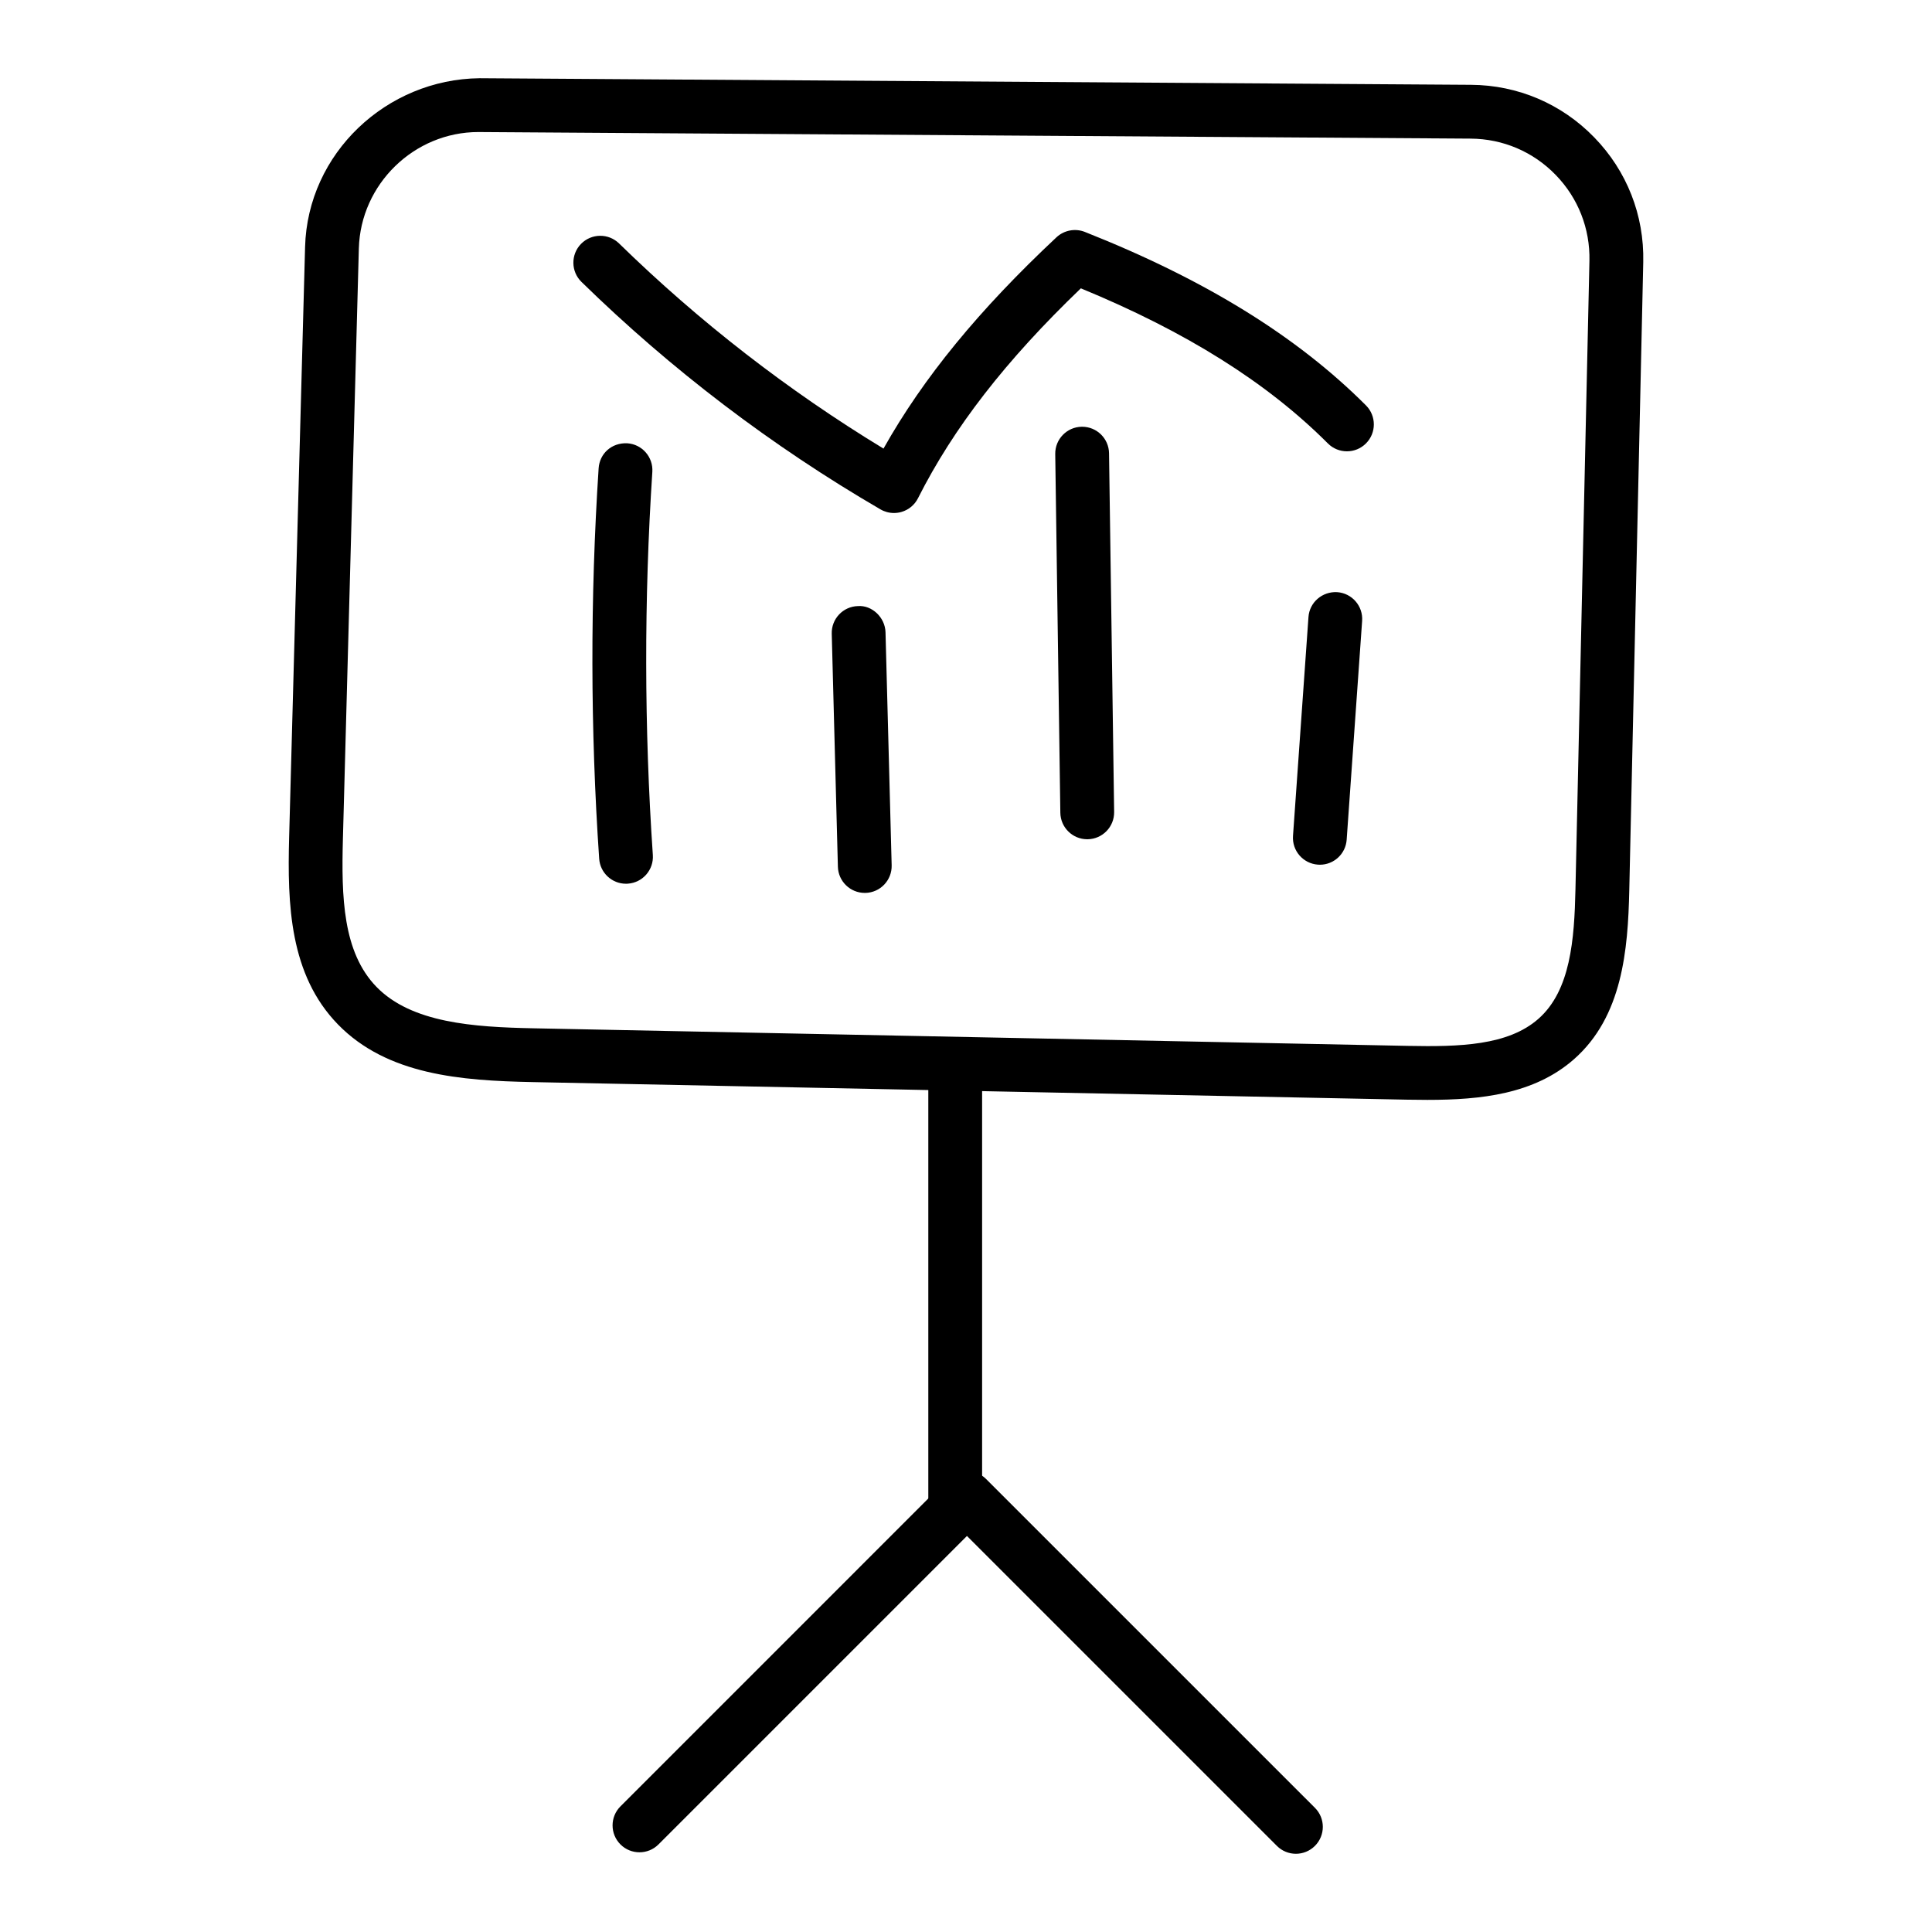
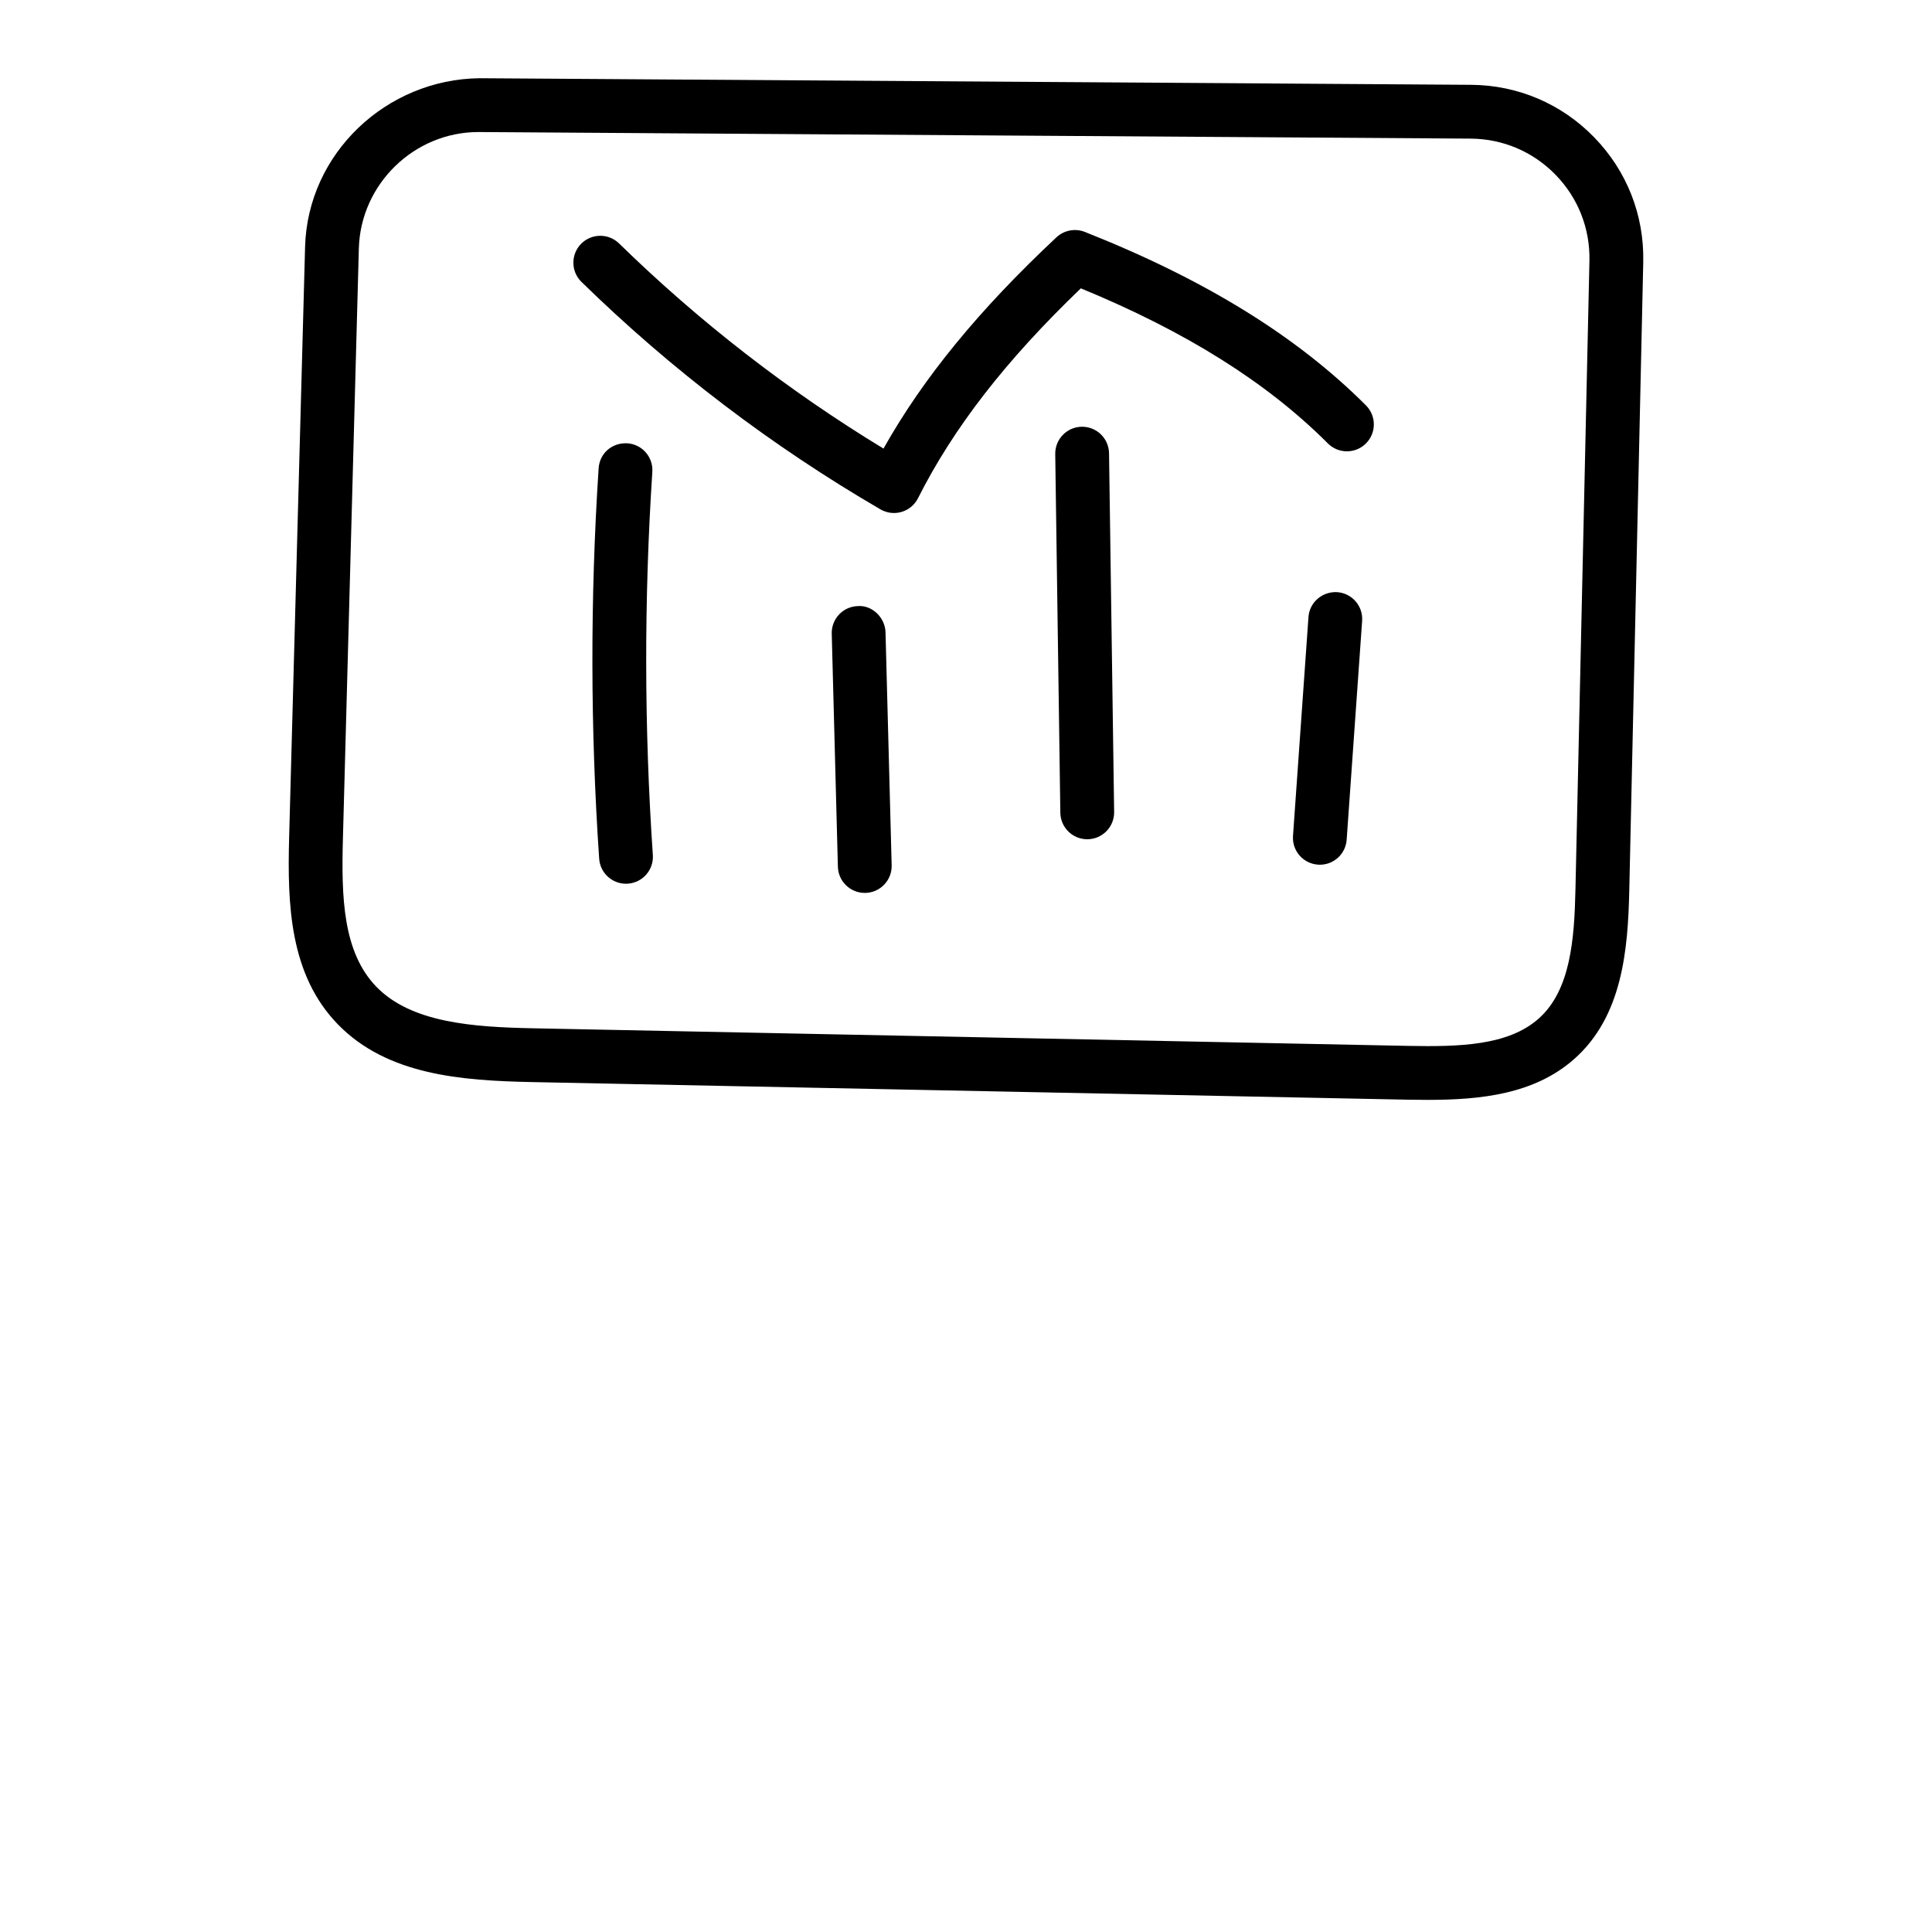
<svg xmlns="http://www.w3.org/2000/svg" fill="#000000" width="800px" height="800px" version="1.1" viewBox="144 144 512 512">
  <g>
    <path d="m522.3 435.48c-1.82 0-3.641-0.02-5.449-0.055l-231.76-4.66c-18.914-0.379-38.477-1.875-51.539-15.289-12.812-13.184-13.41-31.719-12.926-49.59l4.223-156.44c0.668-24.824 21.562-44.445 46.242-44.715l262.74 1.746c12.41 0.082 24.012 5.023 32.656 13.926 8.656 8.898 13.266 20.633 12.992 33.043l-3.703 166.54c-0.352 15.707-1.801 33.418-14.664 44.727-10.543 9.273-24.684 10.766-38.812 10.766zm-251.51-256.49c-17.035 0-31.227 13.793-31.691 30.848l-4.223 156.44c-0.414 15.438-0.051 30.051 8.898 39.258 9.293 9.543 25.648 10.656 41.605 10.973l231.76 4.66c13.617 0.27 26.492-0.066 34.555-7.168 8.527-7.492 9.527-21.062 9.82-34.328l3.703-166.54c0.191-8.559-2.988-16.652-8.953-22.789-5.965-6.144-13.965-9.551-22.523-9.609l-262.74-1.742h-0.211z" />
    <path d="m380.91 279.95c-1.25 0-2.484-0.324-3.582-0.965-28.758-16.727-55.414-37.004-79.227-60.273-2.816-2.746-2.875-7.258-0.121-10.082 2.758-2.812 7.277-2.859 10.082-0.113 21.211 20.719 44.754 38.98 70.074 54.363 10.555-18.77 25.285-36.742 45.848-56.004 2.023-1.875 4.949-2.422 7.496-1.422 31.816 12.598 56.191 27.637 74.516 45.98 2.781 2.785 2.781 7.305-0.008 10.082-2.777 2.785-7.297 2.785-10.082 0-16.117-16.145-37.562-29.613-65.469-41.105-19.953 19.16-33.727 36.93-43.16 55.625-0.883 1.754-2.449 3.062-4.336 3.621-0.664 0.199-1.348 0.293-2.031 0.293z" />
    <path d="m309.89 378.2c-3.715 0-6.848-2.879-7.102-6.648-2.344-34.309-2.394-69.113-0.145-103.43 0.254-3.926 3.453-6.84 7.586-6.648 3.926 0.25 6.902 3.648 6.648 7.574-2.211 33.699-2.164 67.852 0.133 101.54 0.27 3.926-2.695 7.324-6.625 7.594-0.168 0.012-0.328 0.023-0.496 0.023z" />
    <path d="m373.17 380.63c-3.848 0-7.019-3.074-7.121-6.945l-1.629-61.75c-0.105-3.938 3-7.215 6.934-7.316 3.727-0.289 7.207 3.008 7.316 6.945l1.629 61.75c0.105 3.938-3 7.215-6.934 7.316h-0.195z" />
    <path d="m432.13 366.41c-3.894 0-7.074-3.129-7.129-7.027l-1.352-95.059c-0.055-3.938 3.09-7.176 7.027-7.231h0.102c3.894 0 7.074 3.129 7.129 7.027l1.352 95.059c0.055 3.938-3.09 7.176-7.027 7.231h-0.102z" />
    <path d="m493.78 373.16c-0.172 0-0.34-0.008-0.512-0.02-3.926-0.277-6.887-3.684-6.609-7.613l4.098-57.992c0.273-3.938 3.691-6.832 7.613-6.609 3.926 0.277 6.887 3.684 6.609 7.613l-4.098 57.992c-0.262 3.762-3.391 6.629-7.102 6.629z" />
-     <path d="m397.14 548.1c-3.938 0-7.129-3.195-7.129-7.129v-112.42c0-3.938 3.195-7.129 7.129-7.129 3.938 0 7.129 3.195 7.129 7.129v112.42c0 3.934-3.191 7.129-7.129 7.129z" />
-     <path d="m487.43 635.27c-1.824 0-3.648-0.695-5.039-2.09l-82.141-82.137-81.742 81.746c-2.785 2.785-7.297 2.785-10.082 0-2.785-2.785-2.785-7.297 0-10.082l86.781-86.789c2.672-2.672 7.406-2.672 10.082 0l87.184 87.176c2.785 2.785 2.785 7.297 0 10.082-1.398 1.395-3.223 2.094-5.043 2.094z" />
  </g>
</svg>